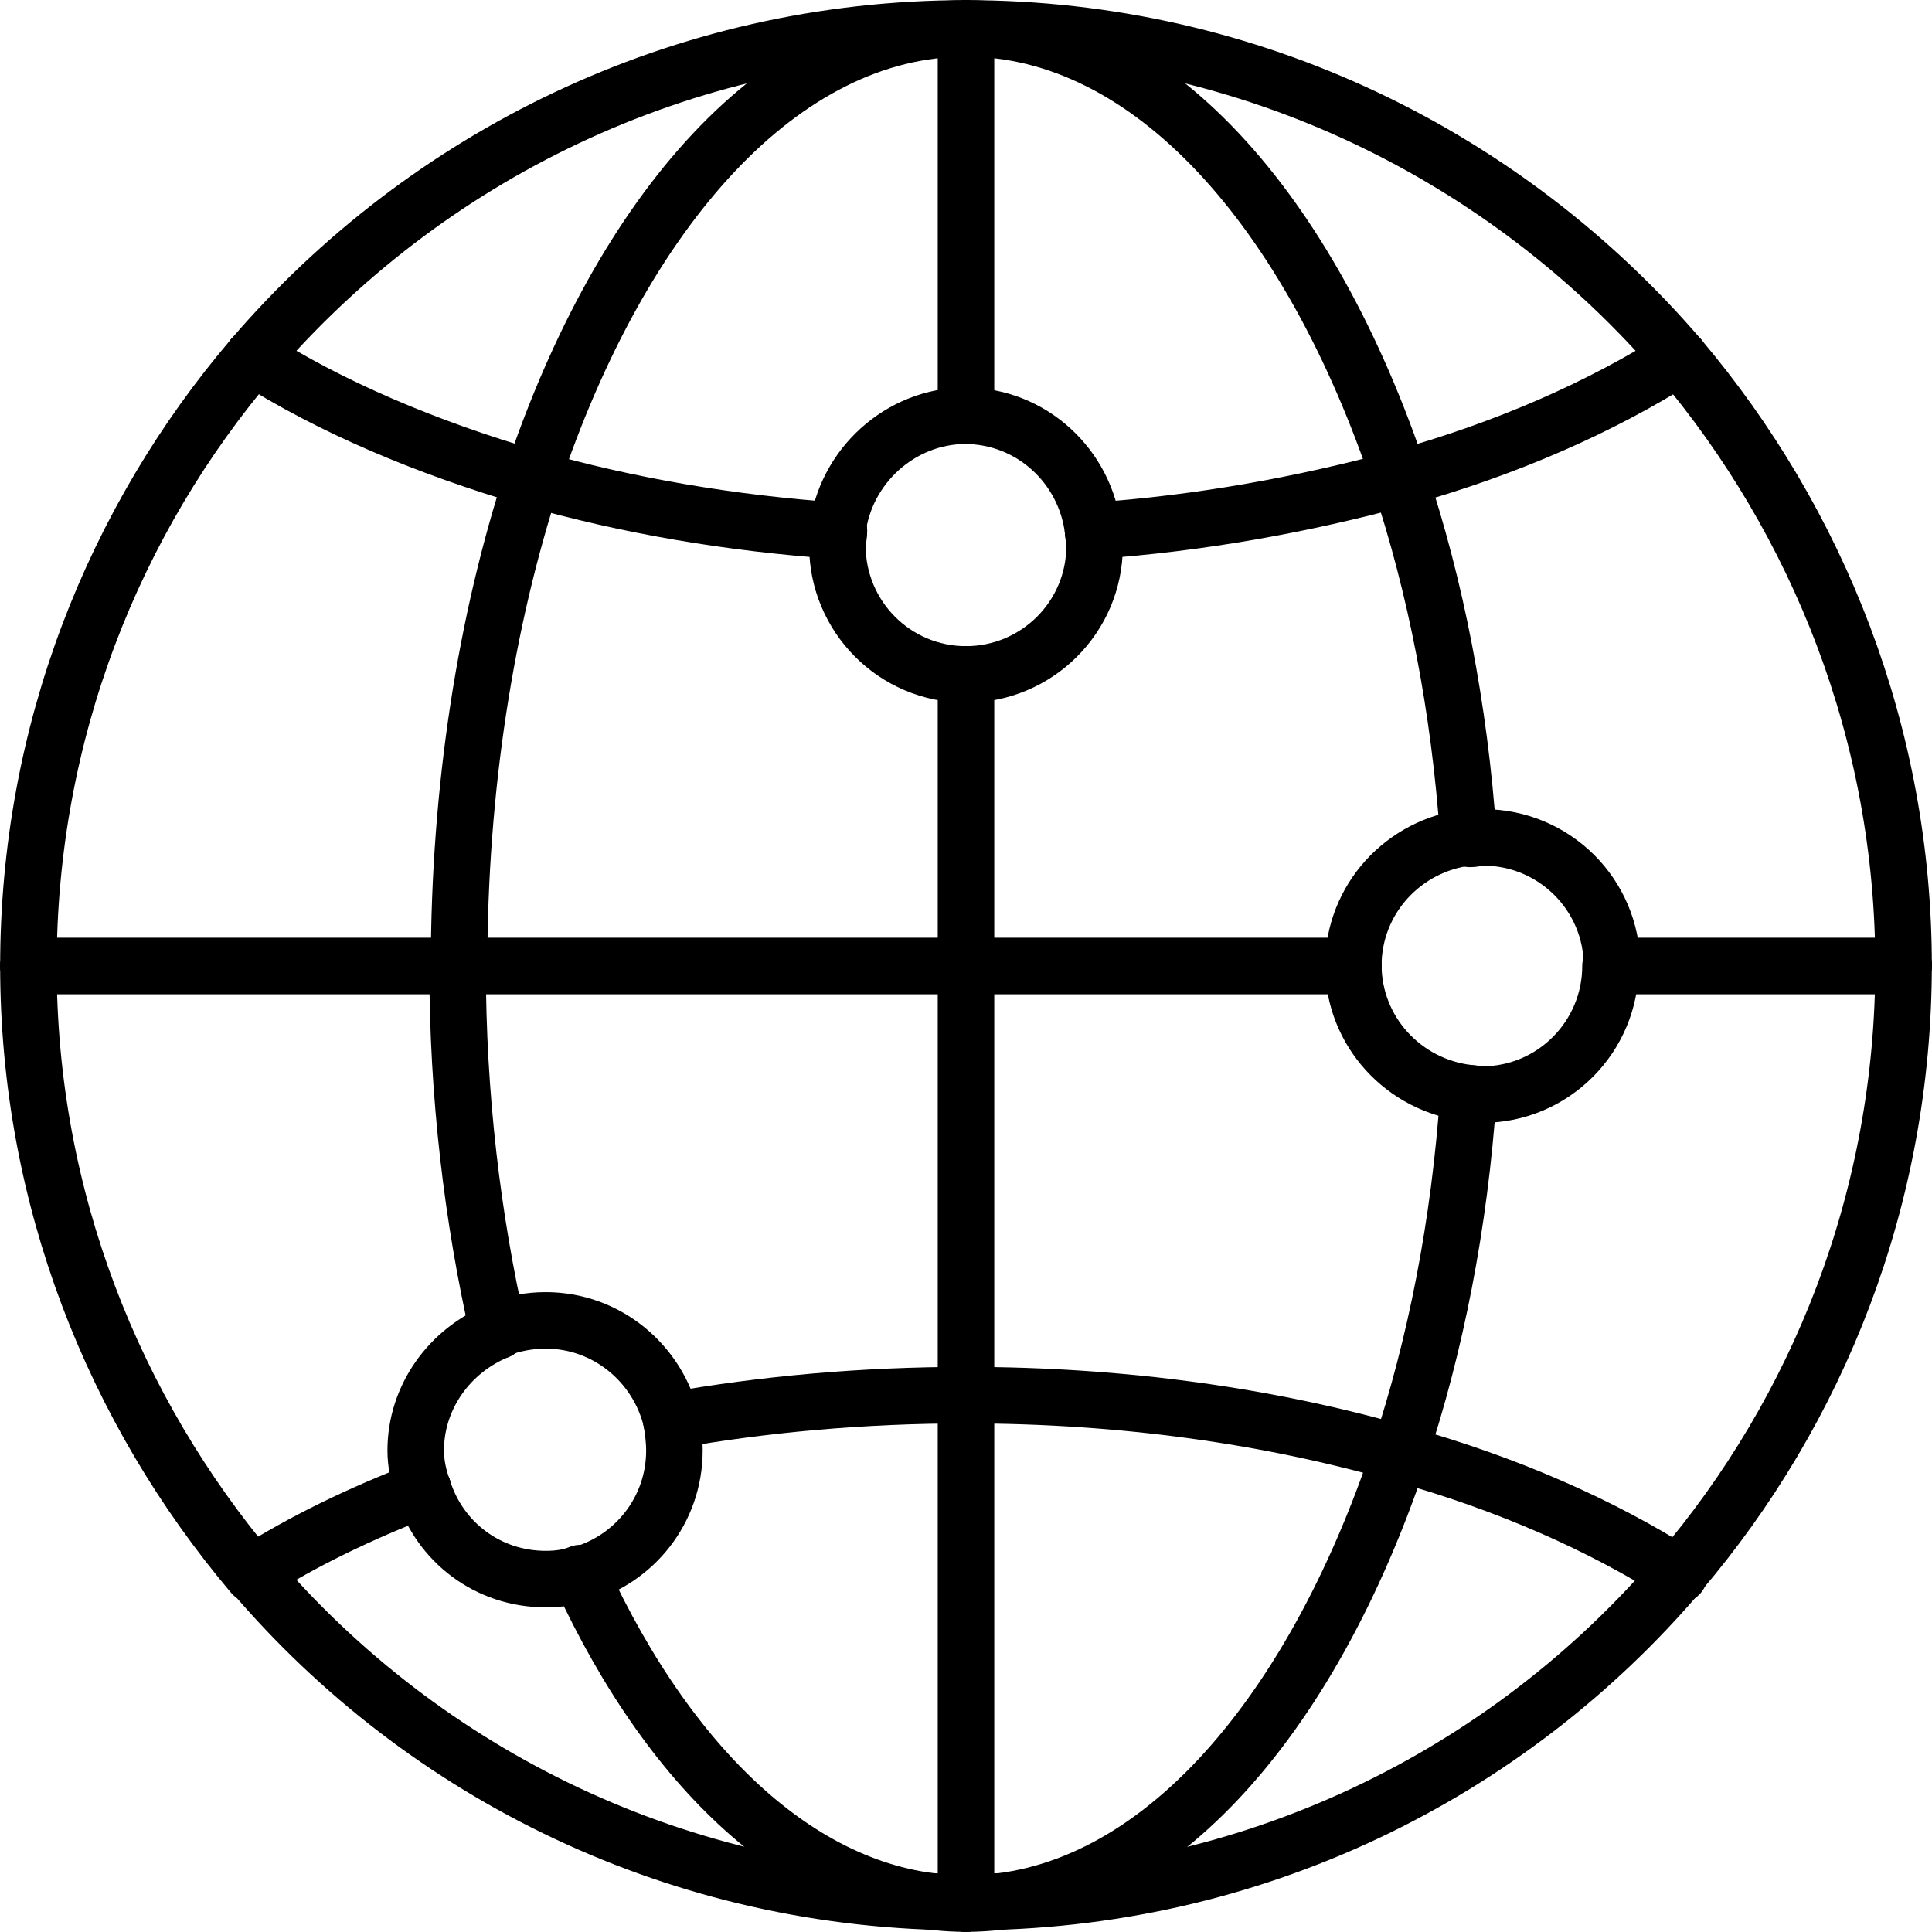
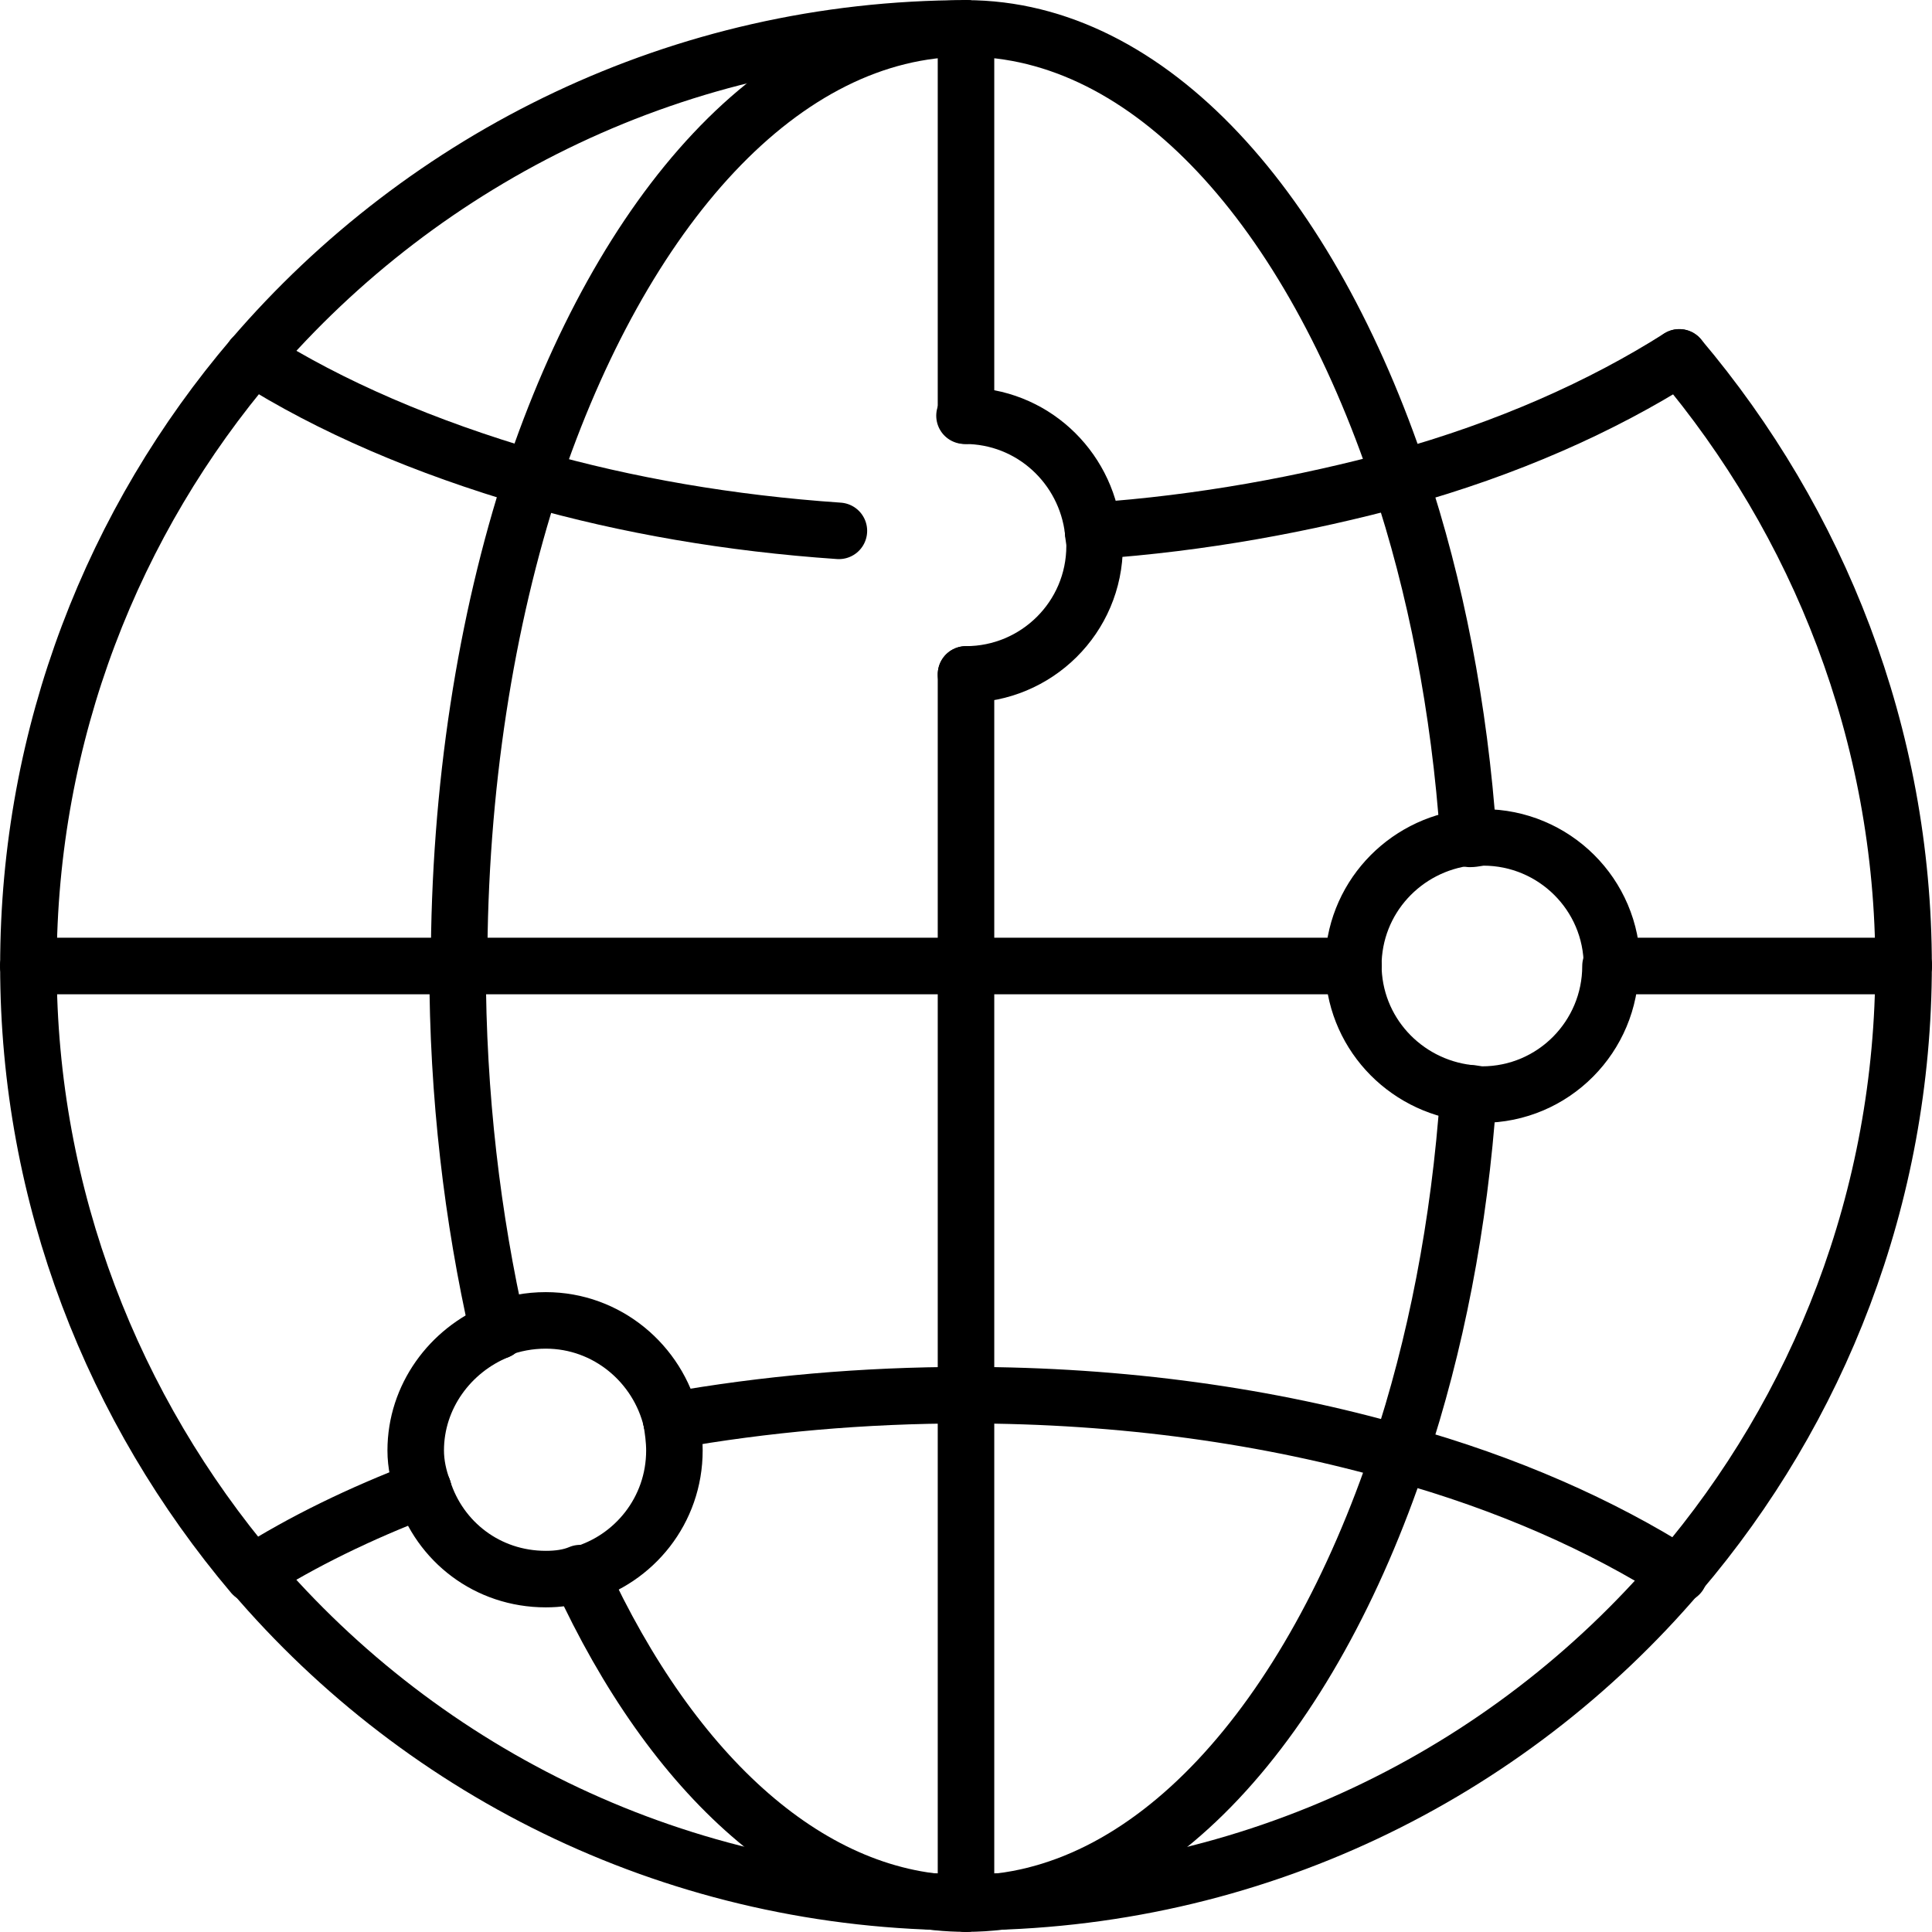
<svg xmlns="http://www.w3.org/2000/svg" version="1.1" id="レイヤー_1" x="0px" y="0px" viewBox="0 0 129.2 129.2" style="enable-background:new 0 0 129.2 129.2;" xml:space="preserve">
  <style type="text/css">
	.st0{fill:none;stroke:#000000;stroke-width:3.51;stroke-linecap:round;stroke-linejoin:round;stroke-miterlimit:10;}
	.st1{fill:none;stroke:#000000;stroke-width:4.212;stroke-linecap:round;stroke-linejoin:round;stroke-miterlimit:10;}
	.st2{fill:none;stroke:#000000;stroke-width:3.78;stroke-linecap:round;stroke-linejoin:round;stroke-miterlimit:10;}
	.st3{fill:none;stroke:#000000;stroke-width:3.277;stroke-linecap:round;stroke-linejoin:round;stroke-miterlimit:10;}
	.st4{fill:none;stroke:#000000;stroke-width:3.277;stroke-linejoin:round;stroke-miterlimit:10;}
	.st5{fill:#E7662D;}
	.st6{fill:#499B90;}
	.st7{fill:none;stroke:#494949;stroke-width:2.627;stroke-linecap:round;stroke-linejoin:round;stroke-miterlimit:10;}
	.st8{fill:#FFFFFF;}
	.st9{fill:#9D9E9E;}
	.st10{fill:none;}
	.st11{fill:#494949;}
	.st12{fill:#0070BD;}
	.st13{fill:none;stroke:#E7662D;stroke-width:4;stroke-linecap:round;stroke-linejoin:round;}
	.st14{fill:none;stroke:#499B90;stroke-width:4;stroke-linecap:round;stroke-linejoin:round;}
	.st15{fill:none;stroke:#494949;stroke-width:4.708;stroke-linecap:round;stroke-linejoin:round;stroke-miterlimit:10;}
	.st16{fill:none;stroke:#E7662D;stroke-width:7.168;stroke-linecap:round;stroke-linejoin:round;}
	.st17{fill:none;stroke:#499B90;stroke-width:7.168;stroke-linecap:round;stroke-linejoin:round;}
	.st18{fill:none;stroke:#000000;stroke-width:2.139;stroke-linecap:round;stroke-linejoin:round;stroke-miterlimit:10;}
	.st19{fill:#AB8C73;}
</style>
  <g>
    <g>
      <path class="st2" d="M112.3,105.2c9.3-10.9,15-25.1,15-40.7" />
      <path class="st2" d="M127.3,64.6c0-15.5-5.7-29.7-15-40.7" />
      <path class="st2" d="M16.9,23.9c-9.3,10.9-15,25.1-15,40.7" />
-       <path class="st2" d="M64.6,1.9c19.1,0,36.2,8.6,47.7,22" />
      <path class="st2" d="M1.9,64.6c0,15.5,5.7,29.7,15,40.7" />
      <path class="st2" d="M16.9,105.2c11.5,13.5,28.6,22,47.7,22" />
      <path class="st2" d="M112.3,105.2c-11.5,13.5-28.6,22-47.7,22" />
      <path class="st2" d="M64.6,1.9c-19.1,0-36.2,8.6-47.7,22" />
      <line class="st2" x1="64.6" y1="45.1" x2="64.6" y2="64.6" />
      <line class="st2" x1="64.6" y1="1.9" x2="64.6" y2="27.8" />
      <line class="st2" x1="64.6" y1="64.6" x2="64.6" y2="93.3" />
      <line class="st2" x1="64.6" y1="127.3" x2="64.6" y2="93.3" />
      <line class="st2" x1="90.5" y1="64.6" x2="64.6" y2="64.6" />
      <line class="st2" x1="107.8" y1="64.6" x2="127.3" y2="64.6" />
      <line class="st2" x1="64.6" y1="64.6" x2="30.6" y2="64.6" />
      <line class="st2" x1="1.9" y1="64.6" x2="30.6" y2="64.6" />
      <path class="st2" d="M35.6,32c-3.1,9.5-4.9,20.7-4.9,32.6" />
      <path class="st2" d="M33.3,89c-1.7-7.5-2.7-15.7-2.7-24.4" />
      <path class="st2" d="M64.6,1.9c12.3,0,23,12.1,29,30.1" />
      <path class="st2" d="M93.6,32c2.4,7.2,4,15.3,4.6,24" />
      <path class="st2" d="M93.6,97.2c2.4-7.2,4-15.3,4.6-24" />
      <path class="st2" d="M93.6,97.2c-6,18-16.7,30.1-29,30.1" />
      <path class="st2" d="M64.6,127.3c-10.3,0-19.6-8.5-25.8-22" />
      <path class="st2" d="M64.6,1.9c-12.3,0-23,12.1-29,30.1" />
      <path class="st2" d="M16.9,105.2c3.3-2.1,7.2-4,11.4-5.6" />
      <path class="st2" d="M93.6,97.2c-8.7-2.5-18.5-3.9-29-3.9" />
      <path class="st2" d="M93.6,97.2c7.2,2,13.5,4.8,18.7,8.1" />
      <path class="st2" d="M44.9,95c6.2-1.1,12.8-1.7,19.7-1.7" />
      <path class="st2" d="M35.6,32c6.3,1.8,13.2,3,20.5,3.5" />
      <path class="st2" d="M93.6,32c7.2-2,13.5-4.8,18.7-8.1" />
      <path class="st2" d="M16.9,23.9c5.2,3.3,11.5,6,18.7,8.1" />
      <path class="st2" d="M73.1,35.5c7.3-0.5,14.2-1.8,20.5-3.5" />
      <path class="st2" d="M44.9,95c0.1,0.6,0.2,1.3,0.2,2c0,4-2.7,7.3-6.3,8.3" />
      <path class="st2" d="M28.3,99.6c1.1,3.5,4.3,6,8.2,6c0.8,0,1.6-0.1,2.3-0.4" />
      <path class="st2" d="M44.9,95c-0.9-3.8-4.3-6.7-8.4-6.7c-1.1,0-2.2,0.2-3.2,0.6" />
      <path class="st2" d="M33.3,89c-3.2,1.3-5.5,4.4-5.5,8c0,0.9,0.2,1.8,0.5,2.6" />
      <path class="st2" d="M90.5,64.6c0-4.5,3.4-8.1,7.7-8.6" />
      <path class="st2" d="M98.2,73.1c0.3,0,0.6,0.1,0.9,0.1c4.8,0,8.6-3.9,8.6-8.6" />
      <path class="st2" d="M98.2,73.1c-4.3-0.5-7.7-4.1-7.7-8.6" />
      <path class="st2" d="M107.8,64.6c0-4.8-3.9-8.6-8.6-8.6c-0.3,0-0.6,0.1-0.9,0.1" />
-       <path class="st2" d="M64.6,45.1c-4.8,0-8.6-3.9-8.6-8.6c0-0.3,0.1-0.6,0.1-1" />
-       <path class="st2" d="M64.6,27.8c-4.4,0-8.1,3.4-8.6,7.7" />
      <path class="st2" d="M73.1,35.5c0,0.3,0.1,0.6,0.1,1c0,4.8-3.9,8.6-8.6,8.6" />
      <path class="st2" d="M73.1,35.5c-0.5-4.3-4.1-7.7-8.6-7.7" />
    </g>
  </g>
</svg>